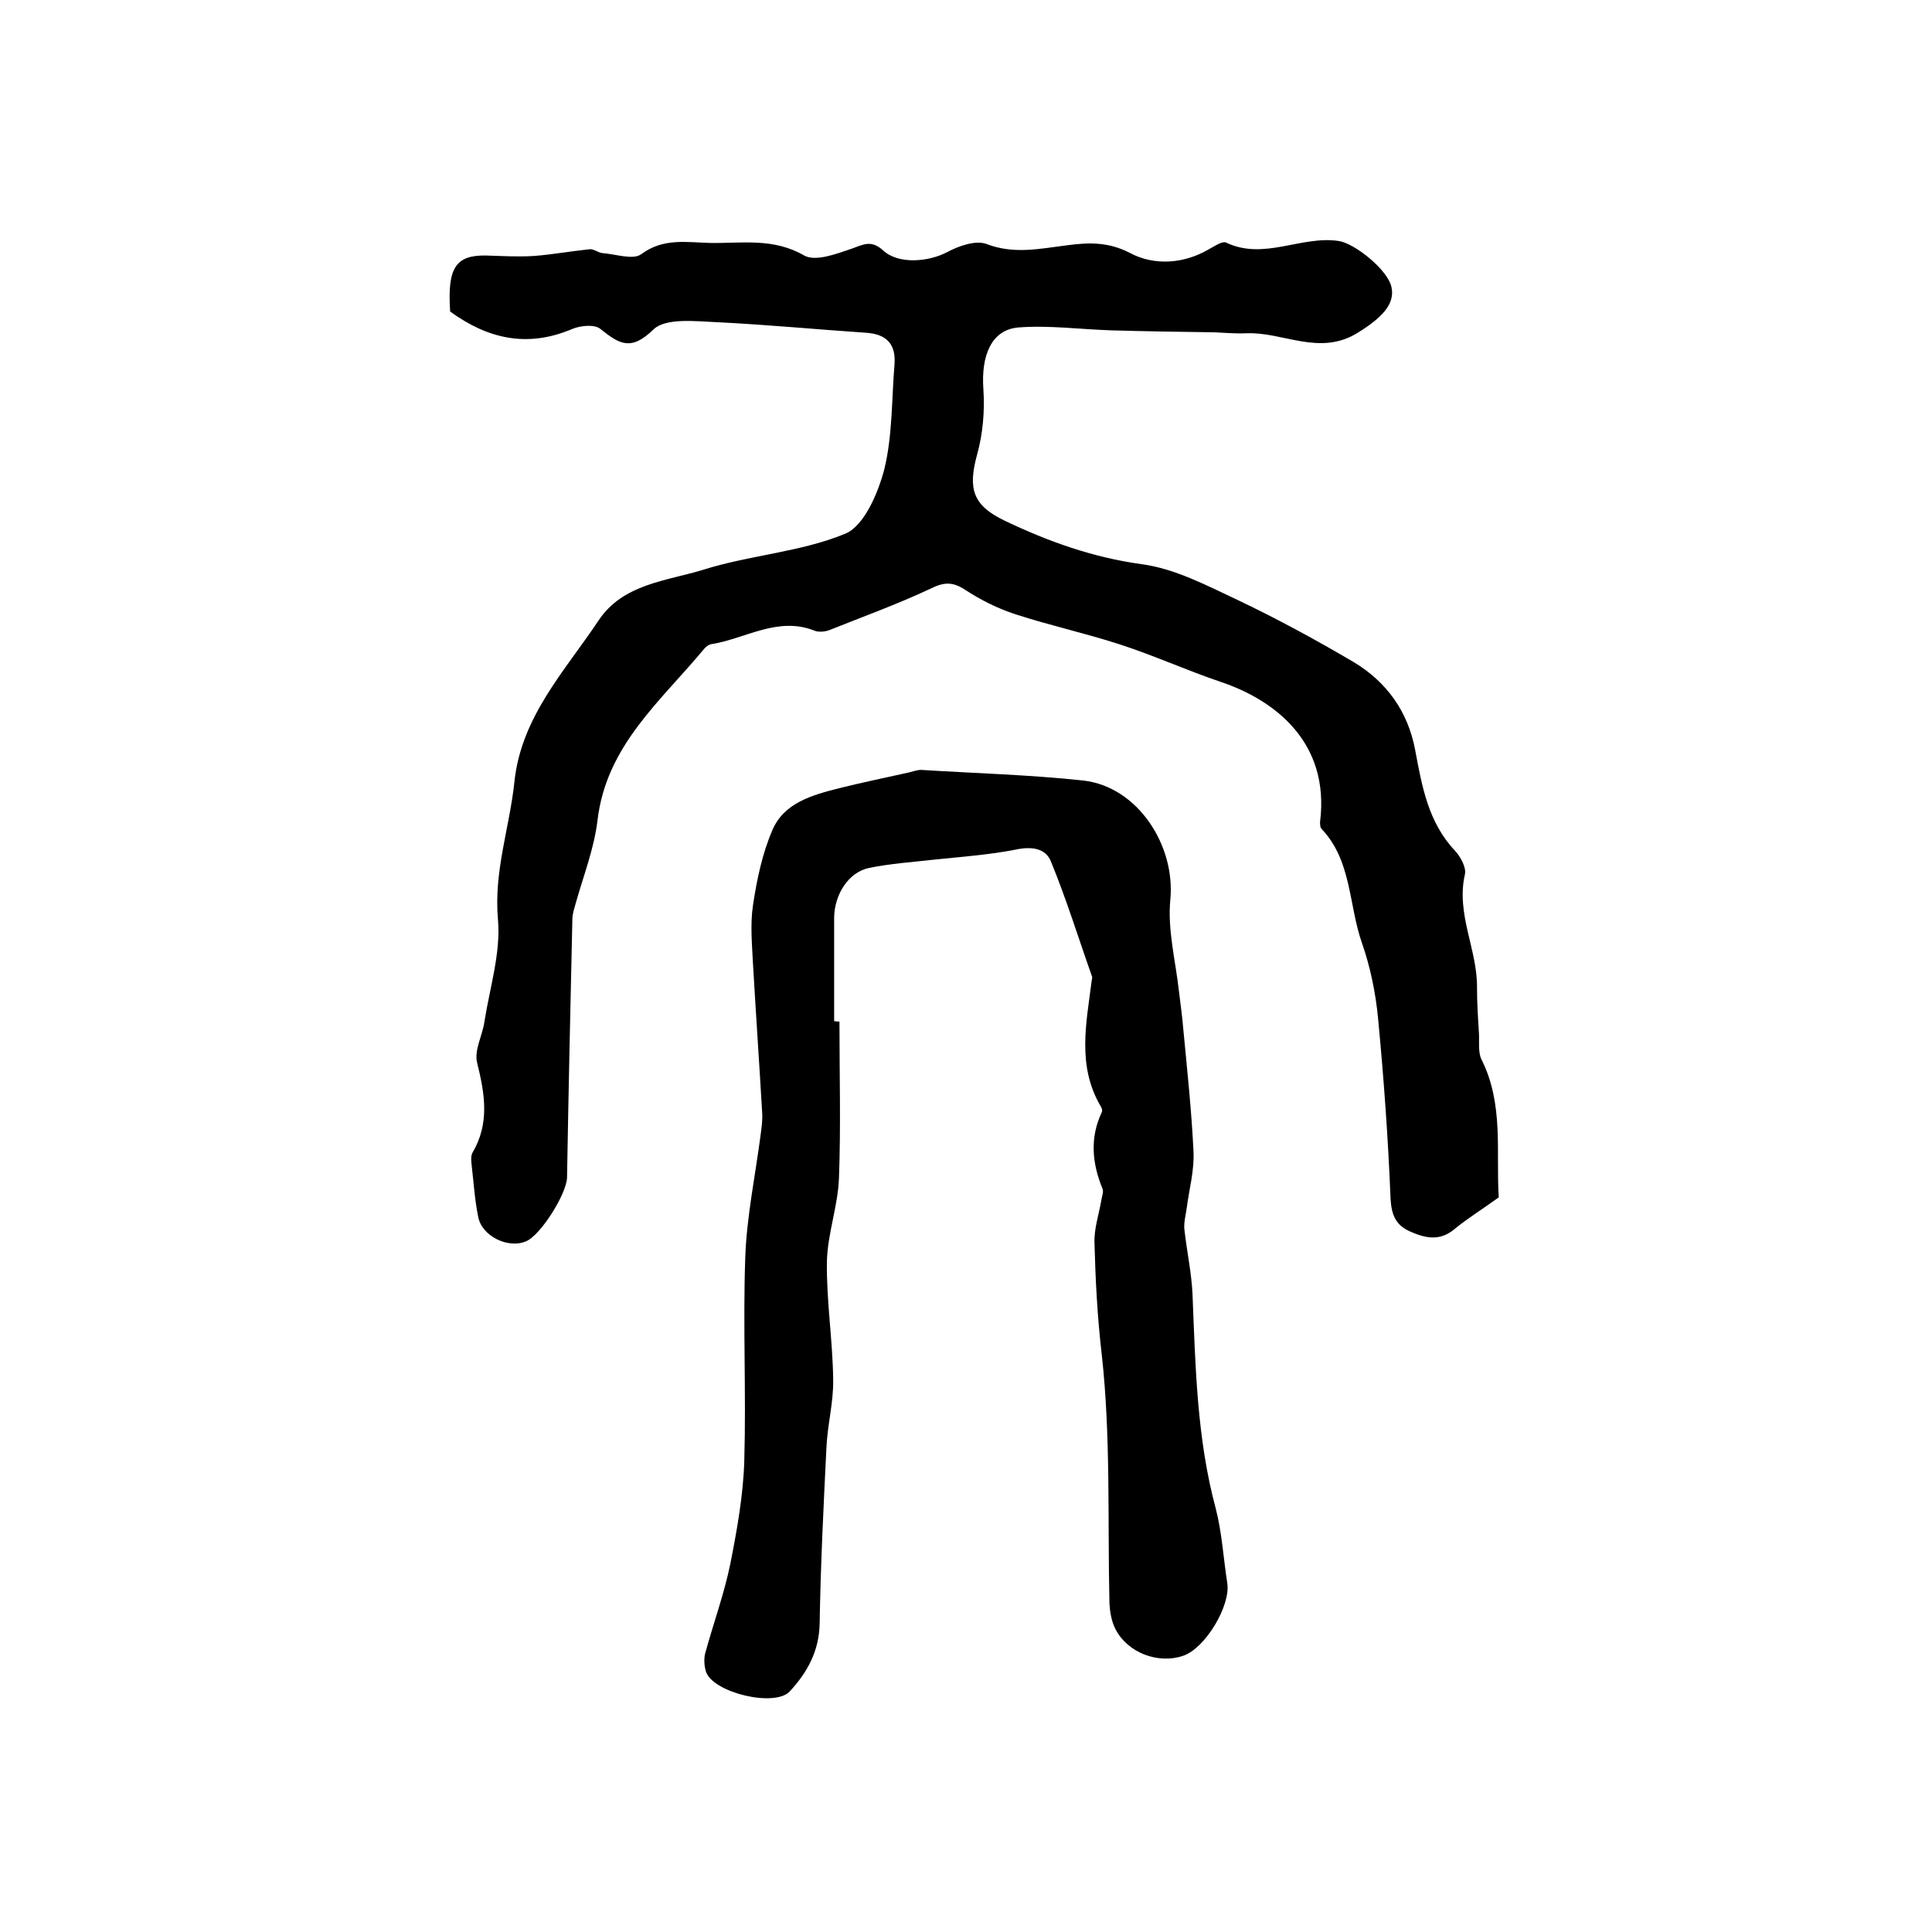
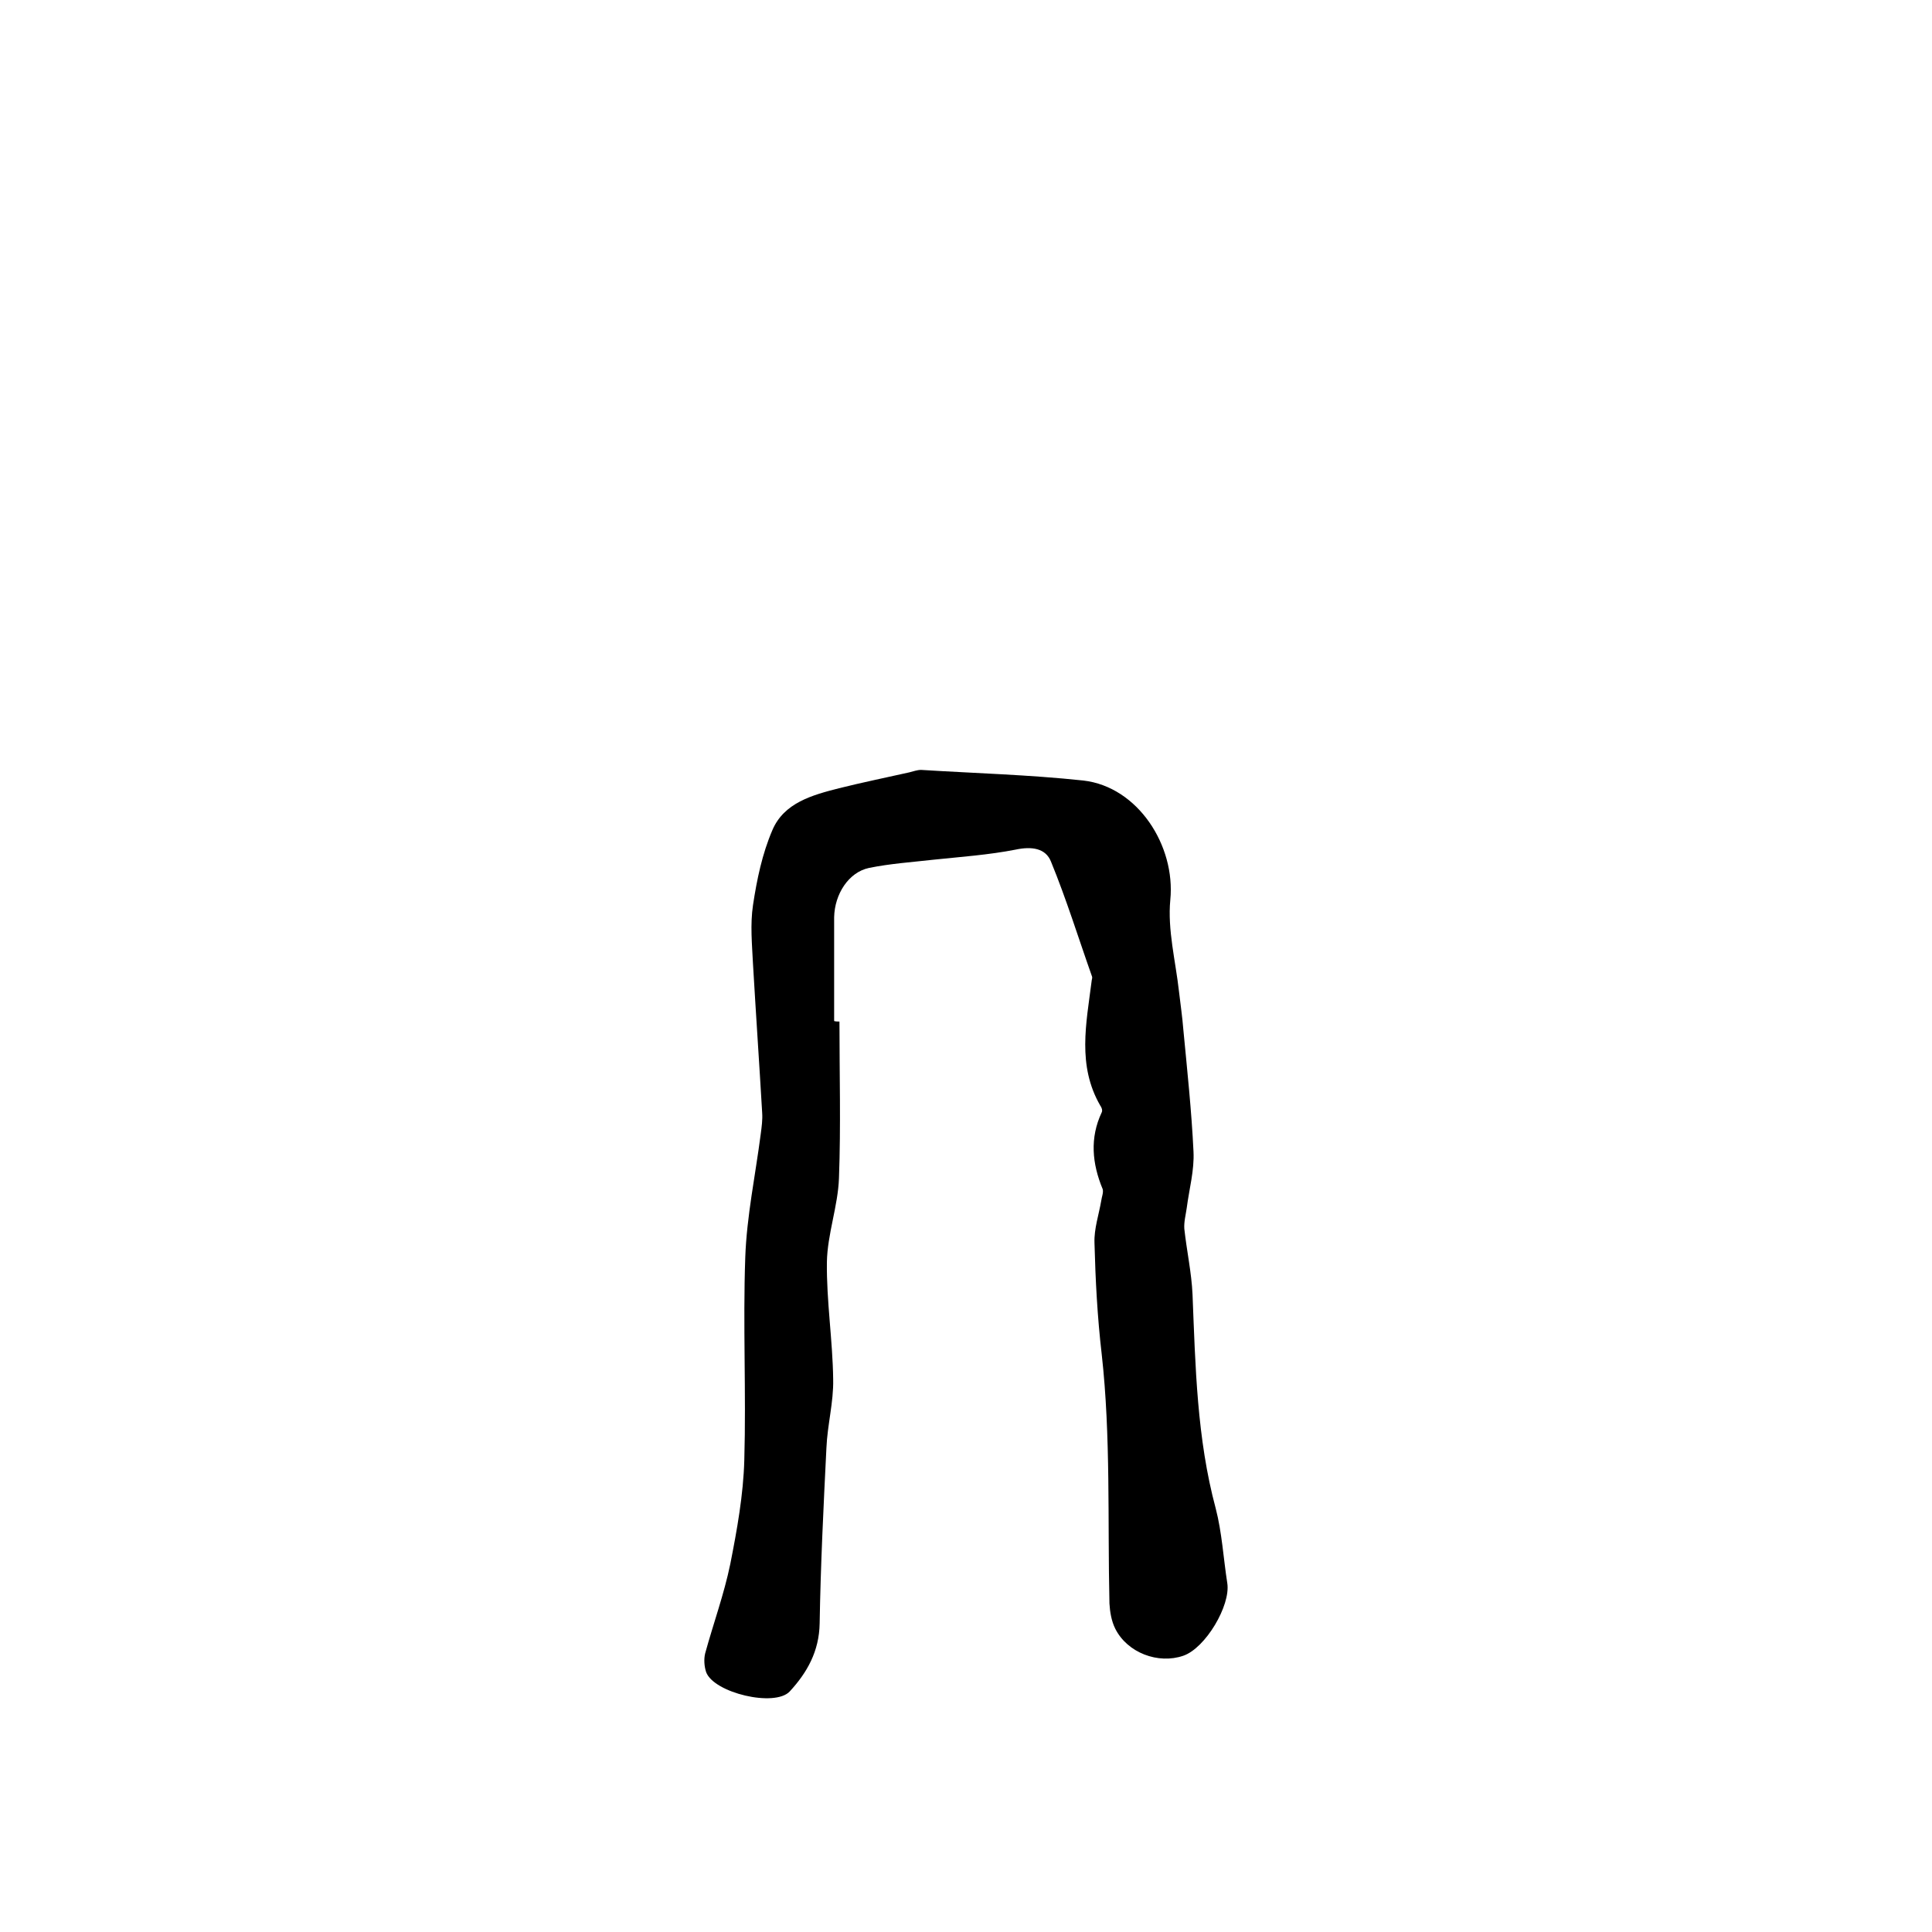
<svg xmlns="http://www.w3.org/2000/svg" version="1.1" id="图层_1" x="0px" y="0px" viewBox="0 0 400 400" style="enable-background:new 0 0 400 400;" xml:space="preserve">
  <style type="text/css">
	.st0{fill:#FFFFFF;}
</style>
  <g>
-     <path d="M93.2,64.5c-0.6-9,1.1-11.7,7.4-11.6c3.3,0.1,6.6,0.3,9.9,0.1c3.9-0.3,7.7-1,11.6-1.4c0.8-0.1,1.7,0.7,2.6,0.8   c2.8,0.2,6.4,1.5,8.1,0.2c4.6-3.4,9.5-2.4,14.3-2.3c6.5,0.1,13-1.1,19.4,2.6c2.3,1.3,6.6-0.3,9.8-1.4c2.5-0.9,4.1-1.9,6.6,0.4   c3.2,2.9,9.4,2.3,13.2,0.3c2.4-1.3,5.9-2.5,8.1-1.7c5.7,2.2,11,1,16.6,0.3c4.5-0.6,8.6-0.8,13.2,1.6c4.9,2.6,11,2.3,16.3-0.8   c1.1-0.6,2.7-1.7,3.5-1.4c7.9,3.8,15.6-1.5,23.4-0.3c3.3,0.5,10.2,6,10.9,9.6c0.8,3.7-2.5,6.6-7,9.4c-7.9,4.9-15.4-0.2-23,0.1   c-2.2,0.1-4.5-0.1-6.7-0.2c-7.1-0.1-14.2-0.2-21.2-0.4c-6.5-0.2-13-1.1-19.4-0.6c-5.6,0.5-7.7,5.9-7.2,12.8   c0.3,4.5-0.1,9.2-1.3,13.5c-1.9,7-1,10.5,5.7,13.7c9,4.3,18.2,7.6,28.3,9c6.9,0.9,13.5,4.4,19.9,7.4c8.2,3.9,16.3,8.3,24.1,12.9   c6.8,4.1,11.2,10.2,12.7,18.2c1.4,7.5,2.7,15,8.3,20.9c1.1,1.2,2.3,3.4,2,4.8c-1.9,8.2,2.6,15.6,2.5,23.5c0,3.1,0.2,6.3,0.4,9.4   c0.1,1.8-0.2,3.9,0.5,5.4c4.7,9.3,3,19.3,3.6,28.6c-3.3,2.4-6.4,4.3-9.2,6.6c-3.1,2.6-6.2,1.8-9.3,0.4c-2.8-1.3-3.7-3.3-3.9-6.7   c-0.5-12.5-1.4-25-2.6-37.5c-0.5-5.2-1.6-10.5-3.3-15.4c-2.8-7.9-2.1-17.1-8.4-23.7c-0.3-0.3-0.3-1-0.3-1.4   c2.1-16.6-9.5-25.3-20.5-29c-7.1-2.4-13.9-5.5-21-7.8c-7.1-2.3-14.4-3.9-21.5-6.2c-3.7-1.2-7.3-3-10.5-5.1   c-2.6-1.7-4.4-1.6-7.2-0.2c-6.8,3.2-14,5.8-21,8.6c-0.9,0.3-2.1,0.4-2.9,0.1c-7.7-3.1-14.4,1.7-21.6,2.8c-0.4,0.1-0.9,0.5-1.2,0.8   c-9,10.9-20.4,20.1-22.2,35.7c-0.7,5.8-2.9,11.4-4.5,17.1c-0.3,1.1-0.7,2.2-0.7,3.4c-0.4,17.8-0.8,35.6-1.1,53.4   c-0.1,3.4-5.5,12-8.5,13.2c-3.7,1.6-9.2-1.1-9.9-5.1c-0.7-3.4-0.9-6.8-1.3-10.2c-0.1-1-0.3-2.2,0.1-3c3.6-6.1,2.6-12.1,1-18.6   c-0.7-2.6,1.1-5.7,1.5-8.6c1.1-7,3.4-14.2,2.8-21.1c-0.9-10,2.4-19,3.4-28.5c1.4-13.5,10.4-22.9,17.4-33.4   c5.1-7.7,14.2-8.2,21.9-10.6c9.6-3,20-3.6,29.2-7.4c3.9-1.6,6.8-8.4,8.1-13.4c1.7-7,1.5-14.5,2.1-21.7c0.3-4.1-1.6-6.2-5.8-6.5   c-10.4-0.7-20.7-1.7-31.1-2.2c-4.4-0.2-10.5-0.9-13,1.5c-4.7,4.6-7.1,3-11-0.1c-1.2-1-4.1-0.7-5.8,0   C109.1,72.1,100.9,70.1,93.2,64.5z" />
    <path d="M173.8,211.5c0,10.8,0.3,21.6-0.1,32.4c-0.2,5.8-2.4,11.6-2.5,17.4c-0.1,8.1,1.2,16.2,1.3,24.3c0.1,4.7-1.2,9.4-1.4,14.2   c-0.6,12.1-1.2,24.2-1.4,36.3c-0.1,5.8-2.6,10.2-6.2,14.1c-3.1,3.3-15.7,0.3-17.3-4c-0.4-1.2-0.5-2.7-0.2-3.9   c1.7-6.2,3.9-12.2,5.2-18.5c1.4-7.1,2.7-14.3,2.9-21.5c0.4-14-0.3-28,0.2-42c0.3-8.5,2.1-17,3.2-25.5c0.2-1.5,0.4-3,0.3-4.4   c-0.6-10.3-1.3-20.5-1.9-30.8c-0.2-4.1-0.6-8.2,0-12.2c0.8-5.3,1.9-10.6,4-15.5c2.4-5.7,8.3-7.3,13.8-8.7c4.8-1.2,9.7-2.2,14.6-3.3   c0.8-0.2,1.6-0.5,2.4-0.5c11.2,0.7,22.4,1,33.6,2.2c11.3,1.3,19.1,13.5,18,24.7c-0.6,6.2,1.1,12.7,1.8,19c0.3,2.6,0.7,5.3,0.9,7.9   c0.8,8.4,1.7,16.8,2.1,25.2c0.2,3.9-0.9,7.8-1.4,11.7c-0.2,1.4-0.6,2.9-0.5,4.3c0.5,4.6,1.5,9.1,1.7,13.6   c0.6,14.9,0.9,29.8,4.8,44.3c1.3,5,1.6,10.4,2.4,15.5c0.7,4.6-4.5,13.4-9.1,15c-5.2,1.8-11.6-0.6-14.1-5.6   c-0.8-1.6-1.1-3.5-1.2-5.2c-0.4-17.2,0.3-34.6-1.6-51.6c-0.9-7.7-1.3-15.4-1.5-23.1c-0.1-2.9,0.9-5.8,1.4-8.7   c0.1-0.8,0.5-1.7,0.3-2.4c-2.2-5.3-2.7-10.6-0.2-15.9c0.2-0.4,0-1-0.3-1.4c-4.8-8.3-2.9-17-1.8-25.7c0-0.3,0.2-0.7,0.1-1   c-2.8-7.9-5.3-16-8.5-23.8c-1.1-2.8-4-3.2-7.3-2.5c-5.6,1.1-11.4,1.5-17.1,2.1c-4.4,0.5-8.9,0.8-13.3,1.7   c-4.2,0.9-7.1,5.4-7.2,10.2c0,7.2,0,14.3,0,21.5C173.1,211.5,173.4,211.5,173.8,211.5z" />
  </g>
</svg>